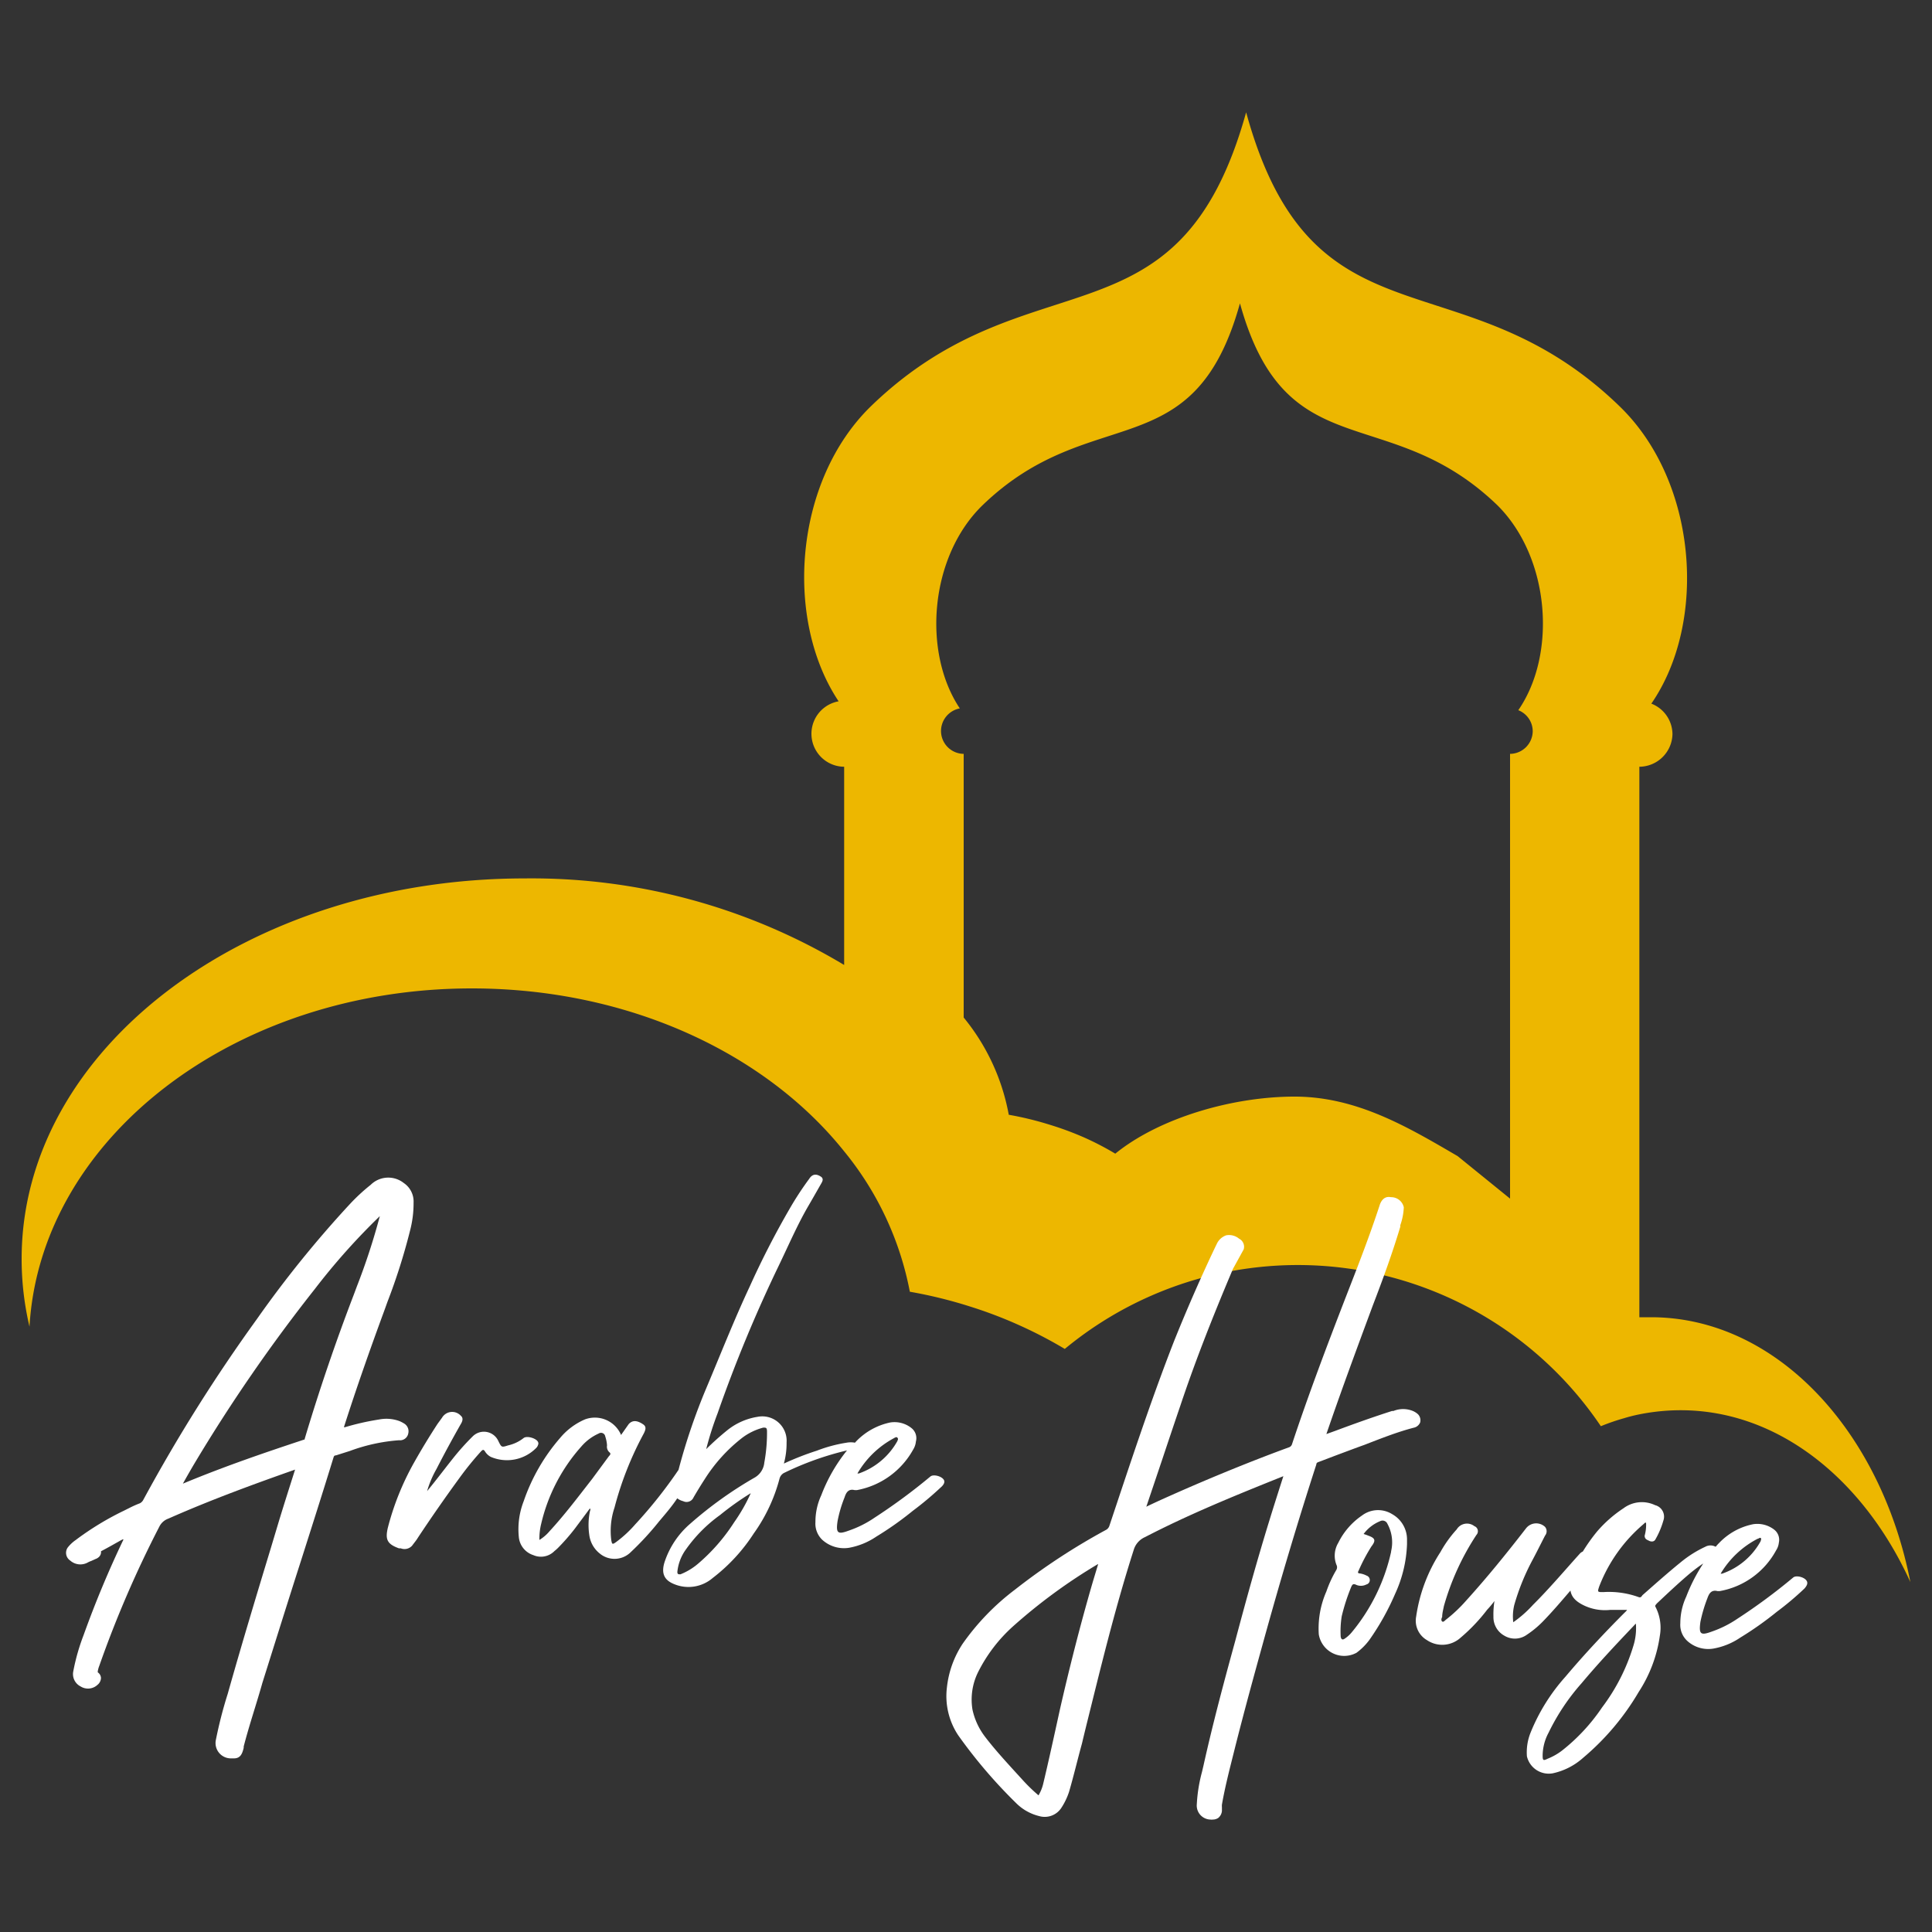
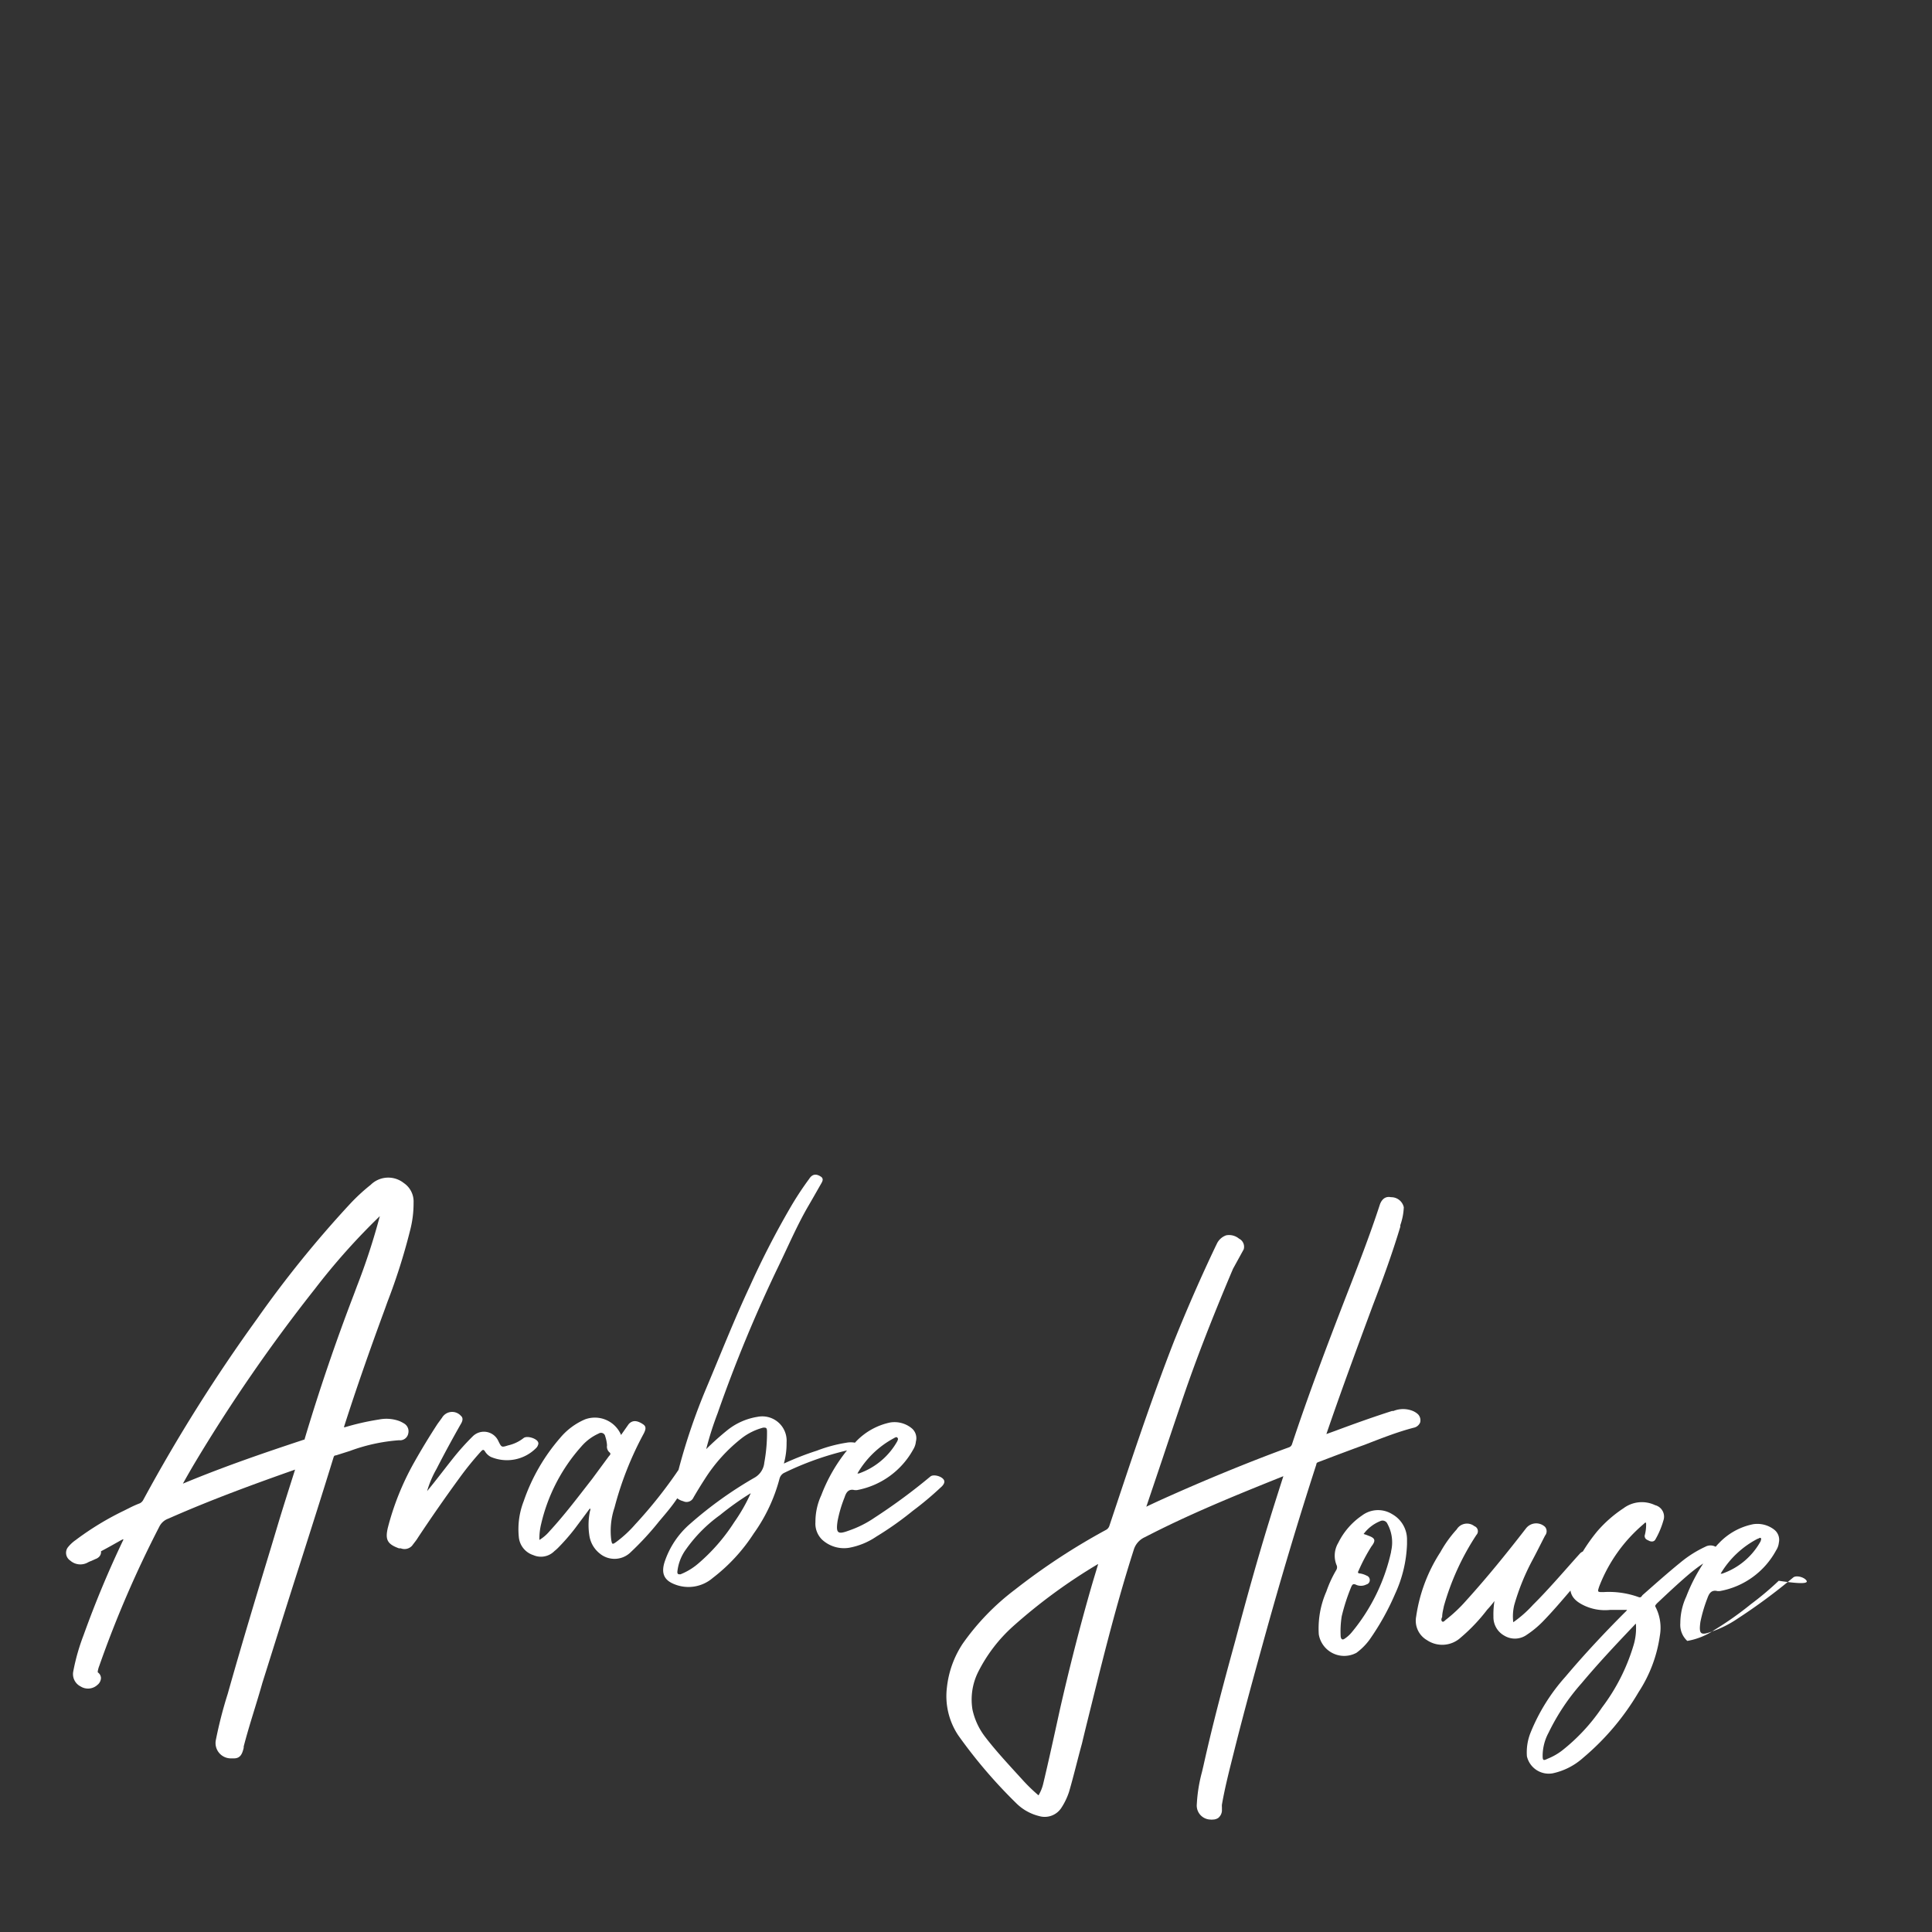
<svg xmlns="http://www.w3.org/2000/svg" id="Layer_1" data-name="Layer 1" viewBox="0 0 150 150">
  <rect x="0" y="0" width="150" height="150" fill="#333333" stroke="none" />
-   <path d="M128.19,102.27c-.31,0-.61,0-.91,0V59.53A2.59,2.59,0,0,0,129.85,57a2.56,2.56,0,0,0-1.64-2.37c4.38-6.35,3.58-17.24-2.46-23.08-12.29-11.92-23.84-4-29-22.83C91.53,27.5,80,19.59,67.65,31.51c-6,5.8-6.79,16.57-2.54,22.94a2.56,2.56,0,0,0,.43,5.08V74.92a47.14,47.14,0,0,0-24.8-6.72C19.17,68.2,1.68,81.42,1.68,97.73A22.83,22.83,0,0,0,2.29,103c.85-14.62,15.9-26.26,34.34-26.26,12.13,0,22.79,5,28.91,12.65a24.42,24.42,0,0,1,5.1,10.9,35.47,35.47,0,0,1,4.65,1.14,33.92,33.92,0,0,1,3.91,1.49,34.52,34.52,0,0,1,3.47,1.81,28.38,28.38,0,0,1,41.62,6,16.63,16.63,0,0,1,1.8-.62,12.18,12.18,0,0,1,1.19-.3,16.33,16.33,0,0,1,3.21-.32c7.56,0,14.19,5.34,17.83,13.34C146,111,137.84,102.27,128.19,102.27ZM117.88,55.14A1.76,1.76,0,0,1,119,56.77a1.78,1.78,0,0,1-1.76,1.76V93.06l-4.07-3.3c-3.84-2.24-7.82-4.62-12.66-4.62S90,86.8,86.59,89.57a22.34,22.34,0,0,0-2.38-1.24,24.1,24.1,0,0,0-2.69-1,25.33,25.33,0,0,0-3.2-.78A16.61,16.61,0,0,0,74.82,79V58.53a1.78,1.78,0,0,1-1.76-1.76A1.79,1.79,0,0,1,74.52,55c-2.92-4.37-2.34-11.77,1.75-15.76,8.47-8.19,16.41-2.75,20-15.69,3.58,12.94,11.52,7.5,20,15.69C120.34,43.3,120.89,50.78,117.88,55.14Z" style="fill:#edb700;fill-rule:evenodd" />
  <path d="M31.7,111.28a.7.7,0,0,0-.31-.75,2.85,2.85,0,0,0-.36-.19,2.93,2.93,0,0,0-1.6-.13,19.57,19.57,0,0,0-2.65.6l-.08,0c1-3.13,2.05-6.1,3.15-9.09l.23-.64a47.16,47.16,0,0,0,1.75-5.51,8.4,8.4,0,0,0,.28-2.2,1.73,1.73,0,0,0-.76-1.52,1.94,1.94,0,0,0-2.57.14,14.72,14.72,0,0,0-1.63,1.51,85.34,85.34,0,0,0-7.21,8.92,128.14,128.14,0,0,0-8.8,14,.64.64,0,0,1-.27.29,8.36,8.36,0,0,0-.85.38l-.4.2a22.4,22.4,0,0,0-3.76,2.29,2.83,2.83,0,0,0-.61.58l0,0a.72.72,0,0,0,.2,1,1.19,1.19,0,0,0,1.33.17,1.73,1.73,0,0,1,.31-.14l.33-.15a.69.69,0,0,0,.3-.2.5.5,0,0,0,.12-.4c.56-.29,1.11-.61,1.67-.92l.08,0a79.32,79.32,0,0,0-3.1,7.43,16.2,16.2,0,0,0-.8,2.81,1.07,1.07,0,0,0,.56,1.17,1.08,1.08,0,0,0,1.32-.12.71.71,0,0,0,.27-.54.56.56,0,0,0-.25-.43l0,0,0-.08a2.11,2.11,0,0,1,.12-.43,84.78,84.78,0,0,1,4.66-10.8,1.24,1.24,0,0,1,.69-.62c3.39-1.5,6.84-2.75,9.85-3.81-.44,1.39-.9,2.82-1.33,4.25l-.54,1.8c-1.13,3.72-2.29,7.56-3.36,11.36a33.26,33.26,0,0,0-.93,3.63,1.19,1.19,0,0,0,1.14,1.38l.27,0c.51,0,.65-.36.76-.82l0-.1c.43-1.67,1-3.33,1.45-4.94,1-3.17,2-6.38,3-9.49.85-2.67,1.7-5.33,2.52-8,.05-.15.07-.16.21-.18l1.07-.34a13.84,13.84,0,0,1,3.81-.83A.65.65,0,0,0,31.7,111.28ZM29.49,94.42h0a51,51,0,0,1-1.78,5.45l-.25.67c-1.4,3.65-2.68,7.41-3.8,11.16,0,.06,0,.06-.08.08-2.62.87-6,2-9.38,3.41q.46-.83.93-1.62a126.59,126.59,0,0,1,9.32-13.5A51.23,51.23,0,0,1,29.49,94.42Z" style="fill:#fff" />
  <path d="M41.64,112.41a.54.54,0,0,0,.13-.22.26.26,0,0,0,0-.24c-.14-.29-.89-.51-1.13-.29a3,3,0,0,1-1.19.56c-.51.16-.51.16-.75-.32a1.23,1.23,0,0,0-2-.38,19.13,19.13,0,0,0-1.54,1.72c-.67.84-1.31,1.7-2,2.53a7.87,7.87,0,0,1,.73-1.72c.62-1.21,1.26-2.39,1.94-3.58.1-.21.13-.4-.06-.56a.91.91,0,0,0-1.45.16l-.35.48c-.65,1-1.26,2-1.86,3.07a21,21,0,0,0-2,5c-.21.91-.05,1.26.86,1.59.06,0,.11,0,.14,0A.79.79,0,0,0,32,120c.16-.22.32-.4.45-.62q1.55-2.34,3.2-4.6a24.37,24.37,0,0,1,1.7-2.1c.13-.13.19-.16.3,0a1.16,1.16,0,0,0,.45.43A3.19,3.19,0,0,0,41.64,112.41Z" style="fill:#fff" />
  <path d="M73.23,114.83c-.21-.24-.78-.38-1-.19a45.33,45.33,0,0,1-4.34,3.2,8.25,8.25,0,0,1-2,1c-.86.32-1,.19-.86-.75a9.93,9.93,0,0,1,.54-1.83c.13-.41.32-.68.78-.57l.19,0a6.3,6.3,0,0,0,4.36-3.15,1.43,1.43,0,0,0,.21-.62,1,1,0,0,0-.35-1.05,2.11,2.11,0,0,0-1.64-.43,5.12,5.12,0,0,0-2.66,1.48l-.08.09a1.8,1.8,0,0,0-.65,0,11.24,11.24,0,0,0-2.31.62c-.84.27-1.67.59-2.56,1a5.91,5.91,0,0,0,.21-1.64A1.89,1.89,0,0,0,58.83,110,5,5,0,0,0,56.52,111a21.51,21.51,0,0,0-1.69,1.51,24.74,24.74,0,0,1,.88-2.77,109.4,109.4,0,0,1,4.75-11.47c.73-1.51,1.4-3.07,2.23-4.52.38-.65.73-1.27,1.08-1.88.11-.19.16-.35,0-.49-.38-.27-.7-.24-.94.14a24.11,24.11,0,0,0-1.53,2.34,66.5,66.5,0,0,0-3.08,6c-1.21,2.58-2.26,5.25-3.36,7.86a47.31,47.31,0,0,0-2.18,6.4h0a35.84,35.84,0,0,1-3.36,4.23,9.18,9.18,0,0,1-1.48,1.37c-.29.21-.32.19-.38-.14a5.67,5.67,0,0,1,.25-2.53,25.7,25.7,0,0,1,2.26-5.73c.21-.4.19-.59-.06-.75-.48-.32-.83-.3-1.1,0l-.59.84a2.21,2.21,0,0,0-2.8-1.21,5.16,5.16,0,0,0-1.94,1.45,14.79,14.79,0,0,0-2.82,4.9,6,6,0,0,0-.38,2.77,1.63,1.63,0,0,0,1.13,1.42,1.47,1.47,0,0,0,1.64-.32,2.89,2.89,0,0,0,.32-.29,16,16,0,0,0,1.27-1.46c.38-.51.75-1,1.16-1.56.08.11,0,.19,0,.24a5.26,5.26,0,0,0-.05,1.81,2.19,2.19,0,0,0,.81,1.45,1.79,1.79,0,0,0,2.42-.11,22.66,22.66,0,0,0,2.2-2.39c.49-.58,1-1.17,1.4-1.78l.09.06a1.19,1.19,0,0,0,.37.16.59.59,0,0,0,.81-.3c.27-.46.56-.94.86-1.4a12.54,12.54,0,0,1,2.93-3.23,4.68,4.68,0,0,1,1.62-.78c.21,0,.27,0,.29.24a12.78,12.78,0,0,1-.21,2.48,1.5,1.5,0,0,1-.75,1.16,30.64,30.64,0,0,0-5,3.58,6.68,6.68,0,0,0-2,3c-.27.88,0,1.39.75,1.69a2.89,2.89,0,0,0,3-.48,13.72,13.72,0,0,0,3.18-3.45,13,13,0,0,0,2-4.25.7.7,0,0,1,.41-.48,23.33,23.33,0,0,1,4.83-1.72,12.75,12.75,0,0,0-2,3.49,4.89,4.89,0,0,0-.45,2.07,1.74,1.74,0,0,0,.53,1.38,2.51,2.51,0,0,0,2.08.62,5.54,5.54,0,0,0,2.12-.87,25.33,25.33,0,0,0,2.83-2,25,25,0,0,0,2.15-1.8C73.34,115.23,73.39,115,73.23,114.83Zm-27.26,0c-1.07,1.37-2.12,2.77-3.31,4.06a3.23,3.23,0,0,1-.78.67,4.68,4.68,0,0,1,.14-1.26,13.66,13.66,0,0,1,3.12-6,3.84,3.84,0,0,1,1.34-1,.33.33,0,0,1,.51.22,2.81,2.81,0,0,1,.14.7.58.58,0,0,0,.19.54c.16.13,0,.24-.06.32ZM57,118.19a14.49,14.49,0,0,1-2.82,3.23,4.85,4.85,0,0,1-1.35.81c-.16,0-.24,0-.24-.19a3.56,3.56,0,0,1,.67-1.75,11.3,11.3,0,0,1,2.64-2.66,22.45,22.45,0,0,1,2.39-1.7A13.61,13.61,0,0,1,57,118.19Zm12.43-6.56c.08,0,.16-.11.25,0s0,.18,0,.24a5.5,5.5,0,0,1-3,2.53l-.11,0A7.22,7.22,0,0,1,69.46,111.63Z" style="fill:#fff" />
  <path d="M110.26,110.44a.67.67,0,0,0-.17-.64,1.42,1.42,0,0,0-.39-.25,2,2,0,0,0-1.52,0l-.11,0c-1.47.47-2.95,1-4.37,1.53l-.72.26c1.08-3.16,2.23-6.28,3.61-10,.77-2,1.52-4.06,2.13-6.1l0-.12a4.7,4.7,0,0,0,.27-1.39,1,1,0,0,0-1-.78c-.27-.06-.64,0-.85.55-.8,2.46-1.76,4.91-2.69,7.3-1.38,3.57-2.84,7.41-4.14,11.33a.37.37,0,0,1-.21.23c-2.74,1-6,2.32-9.21,3.75-.63.28-1.25.56-1.89.87l1.26-3.74c.46-1.38.92-2.75,1.39-4.13,1.06-3.17,2.36-6.54,4.08-10.6L96.56,97a.7.7,0,0,0-.36-.83,1.21,1.21,0,0,0-1-.26,1.26,1.26,0,0,0-.74.69l-.08.16c-1.11,2.33-2.2,4.81-3.24,7.4-1.89,4.85-3.52,9.86-5,14.28a.55.55,0,0,1-.27.34,50.31,50.31,0,0,0-7.07,4.64,18.76,18.76,0,0,0-4.06,4.2A7.63,7.63,0,0,0,73.52,131a5.5,5.5,0,0,0,.87,3.72A38.81,38.81,0,0,0,78.9,140a3.8,3.8,0,0,0,1.78,1,1.54,1.54,0,0,0,1.73-.65,5.23,5.23,0,0,0,.59-1.23c.36-1.23.66-2.51,1-3.74.12-.51.24-1,.37-1.53,1-4,2.13-8.76,3.65-13.51a1.57,1.57,0,0,1,.88-1c3.41-1.77,7-3.23,10.54-4.65l.2-.08c-.32,1-.62,1.94-.92,2.9l-.24.78c-.8,2.61-1.59,5.4-2.56,9.05-.85,3.09-1.74,6.4-2.48,9.73l-.12.51a12,12,0,0,0-.4,2.49,1.09,1.09,0,0,0,1.06,1.2.62.62,0,0,0,.18,0,.75.75,0,0,0,.43-.13.79.79,0,0,0,.28-.54c0-.1,0-.2,0-.3a1.21,1.21,0,0,1,0-.19c.24-1.38.6-2.76.94-4.12.77-3.08,1.6-6.08,2.23-8.36,1.4-5.08,2.77-9.64,4.16-13.93,0-.12.08-.16.2-.2l1.34-.51c.73-.27,1.46-.55,2.19-.81,1.29-.5,2.55-1,3.82-1.33A.69.69,0,0,0,110.26,110.44Zm-25,11-.41,1.36c-1,3.42-1.88,6.94-2.56,9.93l-.3,1.37c-.32,1.45-.65,2.95-1,4.41a3.21,3.21,0,0,1-.36.88,13.19,13.19,0,0,1-1.31-1.28l-.54-.59c-.8-.88-1.63-1.79-2.34-2.73a5.29,5.29,0,0,1-.94-2.07,4.8,4.8,0,0,1,.44-2.9,12,12,0,0,1,2.71-3.55A42.5,42.5,0,0,1,85.22,121.45Z" style="fill:#fff" />
  <path d="M108.09,117.56a2.07,2.07,0,0,0-2.34.1,5.52,5.52,0,0,0-1.85,2.13,1.94,1.94,0,0,0-.11,1.77.42.42,0,0,1-.05.35,9.13,9.13,0,0,0-.76,1.65,7.15,7.15,0,0,0-.59,3.33,2,2,0,0,0,2.93,1.43,4.75,4.75,0,0,0,1-1,19.7,19.7,0,0,0,2-3.58,10,10,0,0,0,.92-3.85v-.32A2.25,2.25,0,0,0,108.09,117.56Zm-.08,2.9a14.78,14.78,0,0,1-3.06,6.27,2.52,2.52,0,0,1-.54.49c-.22.16-.3,0-.32-.17a7.36,7.36,0,0,1,.08-1.56,15.2,15.2,0,0,1,.75-2.31c.08-.16.13-.22.32-.16a.92.92,0,0,0,.84,0,.35.35,0,0,0,.27-.35.36.36,0,0,0-.25-.34,1.64,1.64,0,0,0-.53-.17c-.14,0-.17-.08-.09-.21a14,14,0,0,1,1-1.89c.35-.45.3-.64-.24-.83a3.07,3.07,0,0,0-.37-.13,3,3,0,0,1,1.29-1,.41.41,0,0,1,.56.21A3,3,0,0,1,108,120.46Z" style="fill:#fff" />
-   <path d="M140.22,122.67c-.21-.24-.78-.38-1-.19a45.2,45.2,0,0,1-4.33,3.2,8.44,8.44,0,0,1-2,1c-.87.32-1,.19-.87-.76a11.34,11.34,0,0,1,.54-1.83c.14-.4.33-.67.78-.56l.19,0a6.21,6.21,0,0,0,4.36-3.15,1.36,1.36,0,0,0,.22-.61,1,1,0,0,0-.35-1,2.14,2.14,0,0,0-1.65-.43,5,5,0,0,0-2.66,1.48c-.09.08-.16.18-.25.27a.83.83,0,0,0-.8,0,8.84,8.84,0,0,0-1.88,1.18c-1,.81-2,1.7-3,2.58-.08.11-.13.22-.32.14a6.8,6.8,0,0,0-2.72-.38c-.46,0-.46,0-.32-.43l0,0a12,12,0,0,1,3.47-4.87s.09-.13.17-.08a3.11,3.11,0,0,1-.11,1c0,.27.19.32.35.4s.38.08.48-.1a6.48,6.48,0,0,0,.62-1.46.92.92,0,0,0-.64-1.21,2.38,2.38,0,0,0-2.45.24A9.82,9.82,0,0,0,124,118.9a13.84,13.84,0,0,0-1.11,1.56.7.7,0,0,0-.21.14c-1.21,1.34-2.39,2.74-3.66,4a9.12,9.12,0,0,1-1.53,1.35,3.76,3.76,0,0,1,.08-1.35,17.65,17.65,0,0,1,1.45-3.55c.33-.62.62-1.21.94-1.83a.53.53,0,0,0,0-.67,1,1,0,0,0-1.48.11c-1.48,1.91-3,3.79-4.63,5.59a11.45,11.45,0,0,1-1.56,1.48c-.11.08-.22.24-.32.16s-.06-.24,0-.35c0-.29.08-.56.13-.83a19.83,19.83,0,0,1,2.53-5.54.42.42,0,0,0-.16-.68.93.93,0,0,0-1.37.25,9.35,9.35,0,0,0-1.27,1.77,12.43,12.43,0,0,0-1.88,5,1.74,1.74,0,0,0,.84,1.83,2.12,2.12,0,0,0,2.61-.19,13.8,13.8,0,0,0,2.07-2.18,7,7,0,0,0,.56-.67,6.57,6.57,0,0,0-.08,1.21,1.64,1.64,0,0,0,.84,1.48,1.59,1.59,0,0,0,1.77-.08,7.51,7.51,0,0,0,1.21-1c.75-.77,1.45-1.59,2.16-2.42.08.51.43.87,1.1,1.18a3.78,3.78,0,0,0,2,.32c.43,0,.84,0,1.3,0a1.08,1.08,0,0,1-.17.19c-1.61,1.61-3.17,3.28-4.62,5a14.82,14.82,0,0,0-2.69,4.3,4.09,4.09,0,0,0-.3,1.88,1.74,1.74,0,0,0,2,1.32,5.16,5.16,0,0,0,2.37-1.21,19.66,19.66,0,0,0,4.31-5.11,10.71,10.71,0,0,0,1.64-4.36,3.54,3.54,0,0,0-.32-2.21c-.09-.13,0-.18.08-.29.86-.81,1.72-1.62,2.61-2.37.31-.25.64-.51,1-.74a13.27,13.27,0,0,0-1.32,2.57,4.89,4.89,0,0,0-.46,2.07,1.69,1.69,0,0,0,.54,1.37A2.42,2.42,0,0,0,133,128a5.37,5.37,0,0,0,2.12-.86,25.69,25.69,0,0,0,2.83-2,23.38,23.38,0,0,0,2.15-1.81C140.33,123.07,140.39,122.86,140.22,122.67Zm-13.42,5.16a15.19,15.19,0,0,1-2.42,4.74,14.69,14.69,0,0,1-3.1,3.34,4.69,4.69,0,0,1-1.13.64c-.32.16-.38.14-.38-.24a3.8,3.8,0,0,1,.46-1.78,16.81,16.81,0,0,1,2.56-3.84c1.29-1.54,2.66-3,4.06-4.47a1.17,1.17,0,0,1,.16-.16A4.61,4.61,0,0,1,126.8,127.83Zm9.66-8.36c.08,0,.16-.11.24-.06s0,.19,0,.24a5.42,5.42,0,0,1-3,2.53l-.11,0A7.18,7.18,0,0,1,136.46,119.47Z" style="fill:#fff" />
+   <path d="M140.22,122.67c-.21-.24-.78-.38-1-.19a45.2,45.2,0,0,1-4.33,3.2,8.44,8.44,0,0,1-2,1c-.87.32-1,.19-.87-.76a11.34,11.34,0,0,1,.54-1.83c.14-.4.33-.67.78-.56l.19,0a6.21,6.21,0,0,0,4.36-3.15,1.36,1.36,0,0,0,.22-.61,1,1,0,0,0-.35-1,2.14,2.14,0,0,0-1.65-.43,5,5,0,0,0-2.66,1.48c-.09.08-.16.18-.25.27a.83.83,0,0,0-.8,0,8.84,8.84,0,0,0-1.88,1.18c-1,.81-2,1.7-3,2.58-.08.11-.13.22-.32.14a6.8,6.8,0,0,0-2.72-.38c-.46,0-.46,0-.32-.43l0,0a12,12,0,0,1,3.47-4.87s.09-.13.17-.08a3.11,3.11,0,0,1-.11,1c0,.27.19.32.35.4s.38.08.48-.1a6.48,6.48,0,0,0,.62-1.46.92.92,0,0,0-.64-1.21,2.38,2.38,0,0,0-2.45.24A9.82,9.82,0,0,0,124,118.9a13.84,13.84,0,0,0-1.11,1.56.7.7,0,0,0-.21.14c-1.21,1.34-2.39,2.74-3.66,4a9.12,9.12,0,0,1-1.53,1.35,3.76,3.76,0,0,1,.08-1.35,17.65,17.65,0,0,1,1.45-3.55c.33-.62.62-1.21.94-1.83a.53.53,0,0,0,0-.67,1,1,0,0,0-1.48.11c-1.48,1.91-3,3.79-4.63,5.59a11.45,11.45,0,0,1-1.56,1.48c-.11.08-.22.24-.32.16s-.06-.24,0-.35c0-.29.08-.56.13-.83a19.83,19.83,0,0,1,2.53-5.54.42.42,0,0,0-.16-.68.93.93,0,0,0-1.37.25,9.35,9.35,0,0,0-1.27,1.77,12.43,12.43,0,0,0-1.88,5,1.74,1.74,0,0,0,.84,1.83,2.12,2.12,0,0,0,2.61-.19,13.8,13.8,0,0,0,2.07-2.18,7,7,0,0,0,.56-.67,6.57,6.57,0,0,0-.08,1.21,1.64,1.64,0,0,0,.84,1.48,1.59,1.59,0,0,0,1.77-.08,7.51,7.51,0,0,0,1.21-1c.75-.77,1.45-1.59,2.16-2.42.08.51.43.87,1.1,1.18a3.78,3.78,0,0,0,2,.32c.43,0,.84,0,1.3,0a1.08,1.08,0,0,1-.17.19c-1.61,1.61-3.17,3.28-4.62,5a14.82,14.82,0,0,0-2.69,4.3,4.09,4.09,0,0,0-.3,1.88,1.74,1.74,0,0,0,2,1.32,5.16,5.16,0,0,0,2.37-1.21,19.66,19.66,0,0,0,4.31-5.11,10.71,10.71,0,0,0,1.64-4.36,3.54,3.54,0,0,0-.32-2.21c-.09-.13,0-.18.08-.29.86-.81,1.72-1.62,2.61-2.37.31-.25.64-.51,1-.74a13.27,13.27,0,0,0-1.32,2.57,4.89,4.89,0,0,0-.46,2.07,1.69,1.69,0,0,0,.54,1.37a5.37,5.37,0,0,0,2.12-.86,25.69,25.69,0,0,0,2.83-2,23.38,23.38,0,0,0,2.15-1.81C140.33,123.07,140.39,122.86,140.22,122.67Zm-13.42,5.16a15.19,15.19,0,0,1-2.42,4.74,14.69,14.69,0,0,1-3.1,3.34,4.69,4.69,0,0,1-1.13.64c-.32.16-.38.14-.38-.24a3.8,3.8,0,0,1,.46-1.78,16.81,16.81,0,0,1,2.56-3.84c1.29-1.54,2.66-3,4.06-4.47a1.17,1.17,0,0,1,.16-.16A4.61,4.61,0,0,1,126.8,127.83Zm9.66-8.36c.08,0,.16-.11.24-.06s0,.19,0,.24a5.42,5.42,0,0,1-3,2.53l-.11,0A7.18,7.18,0,0,1,136.46,119.47Z" style="fill:#fff" />
</svg>